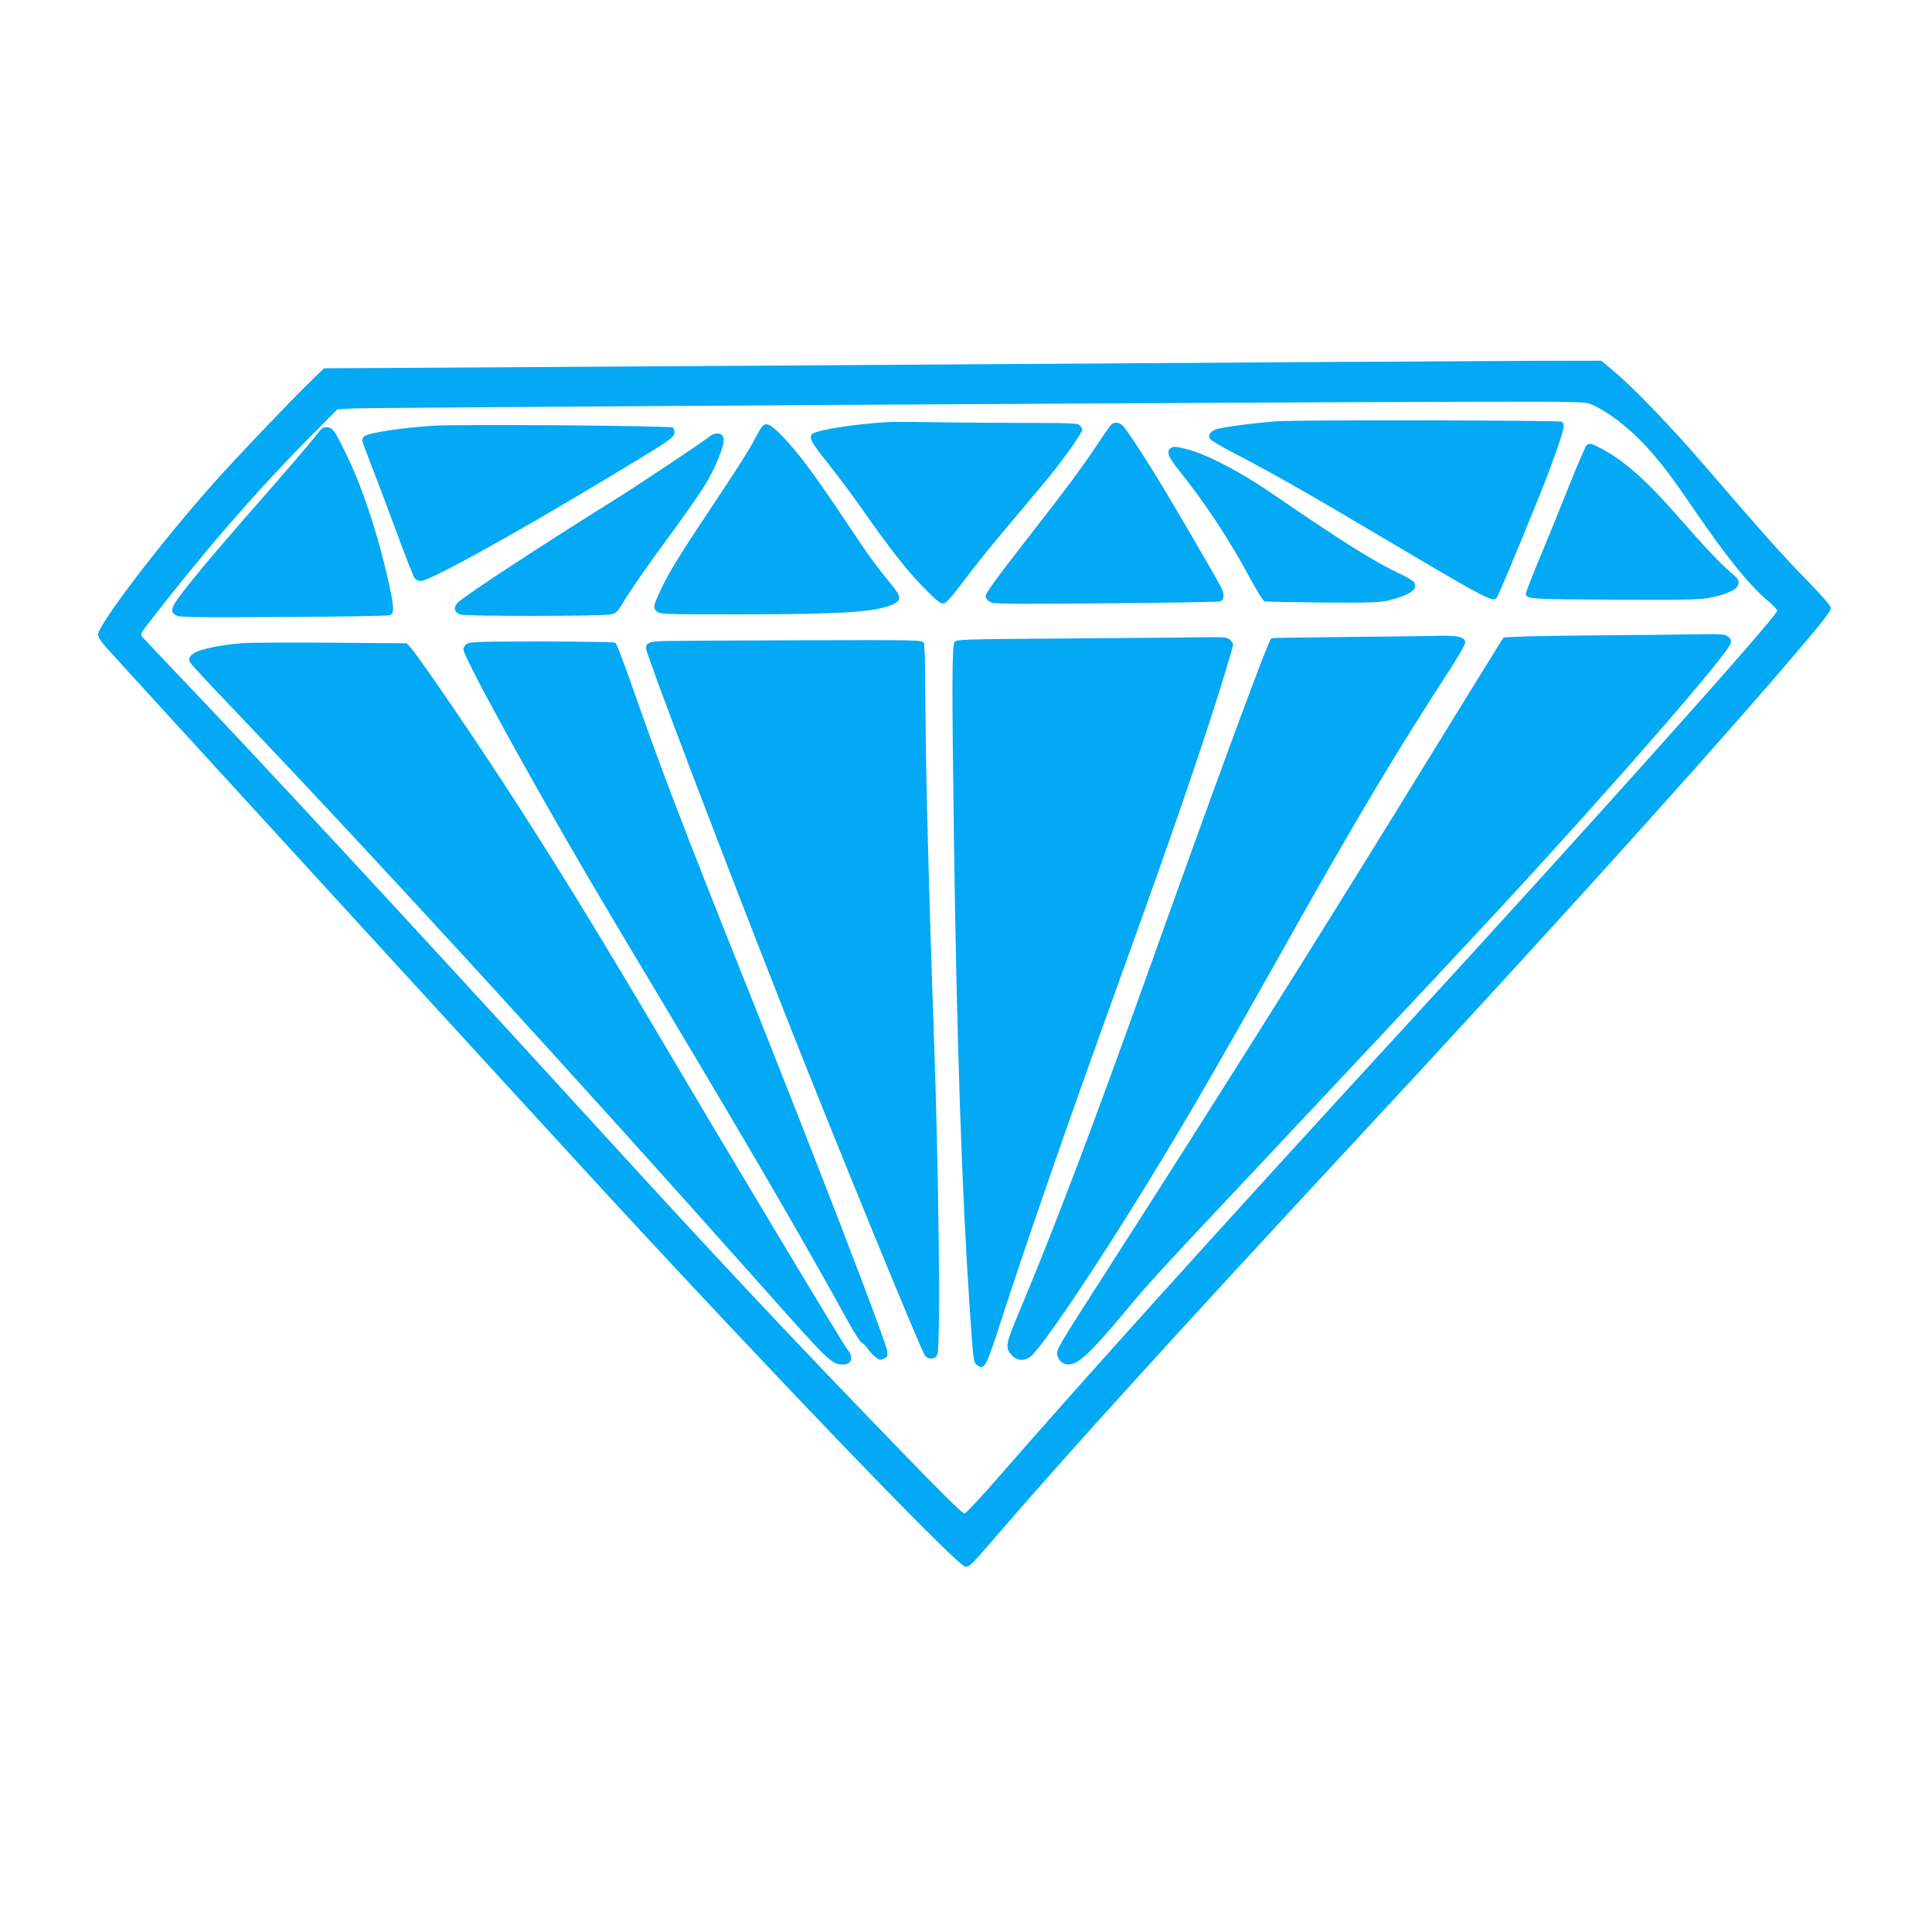
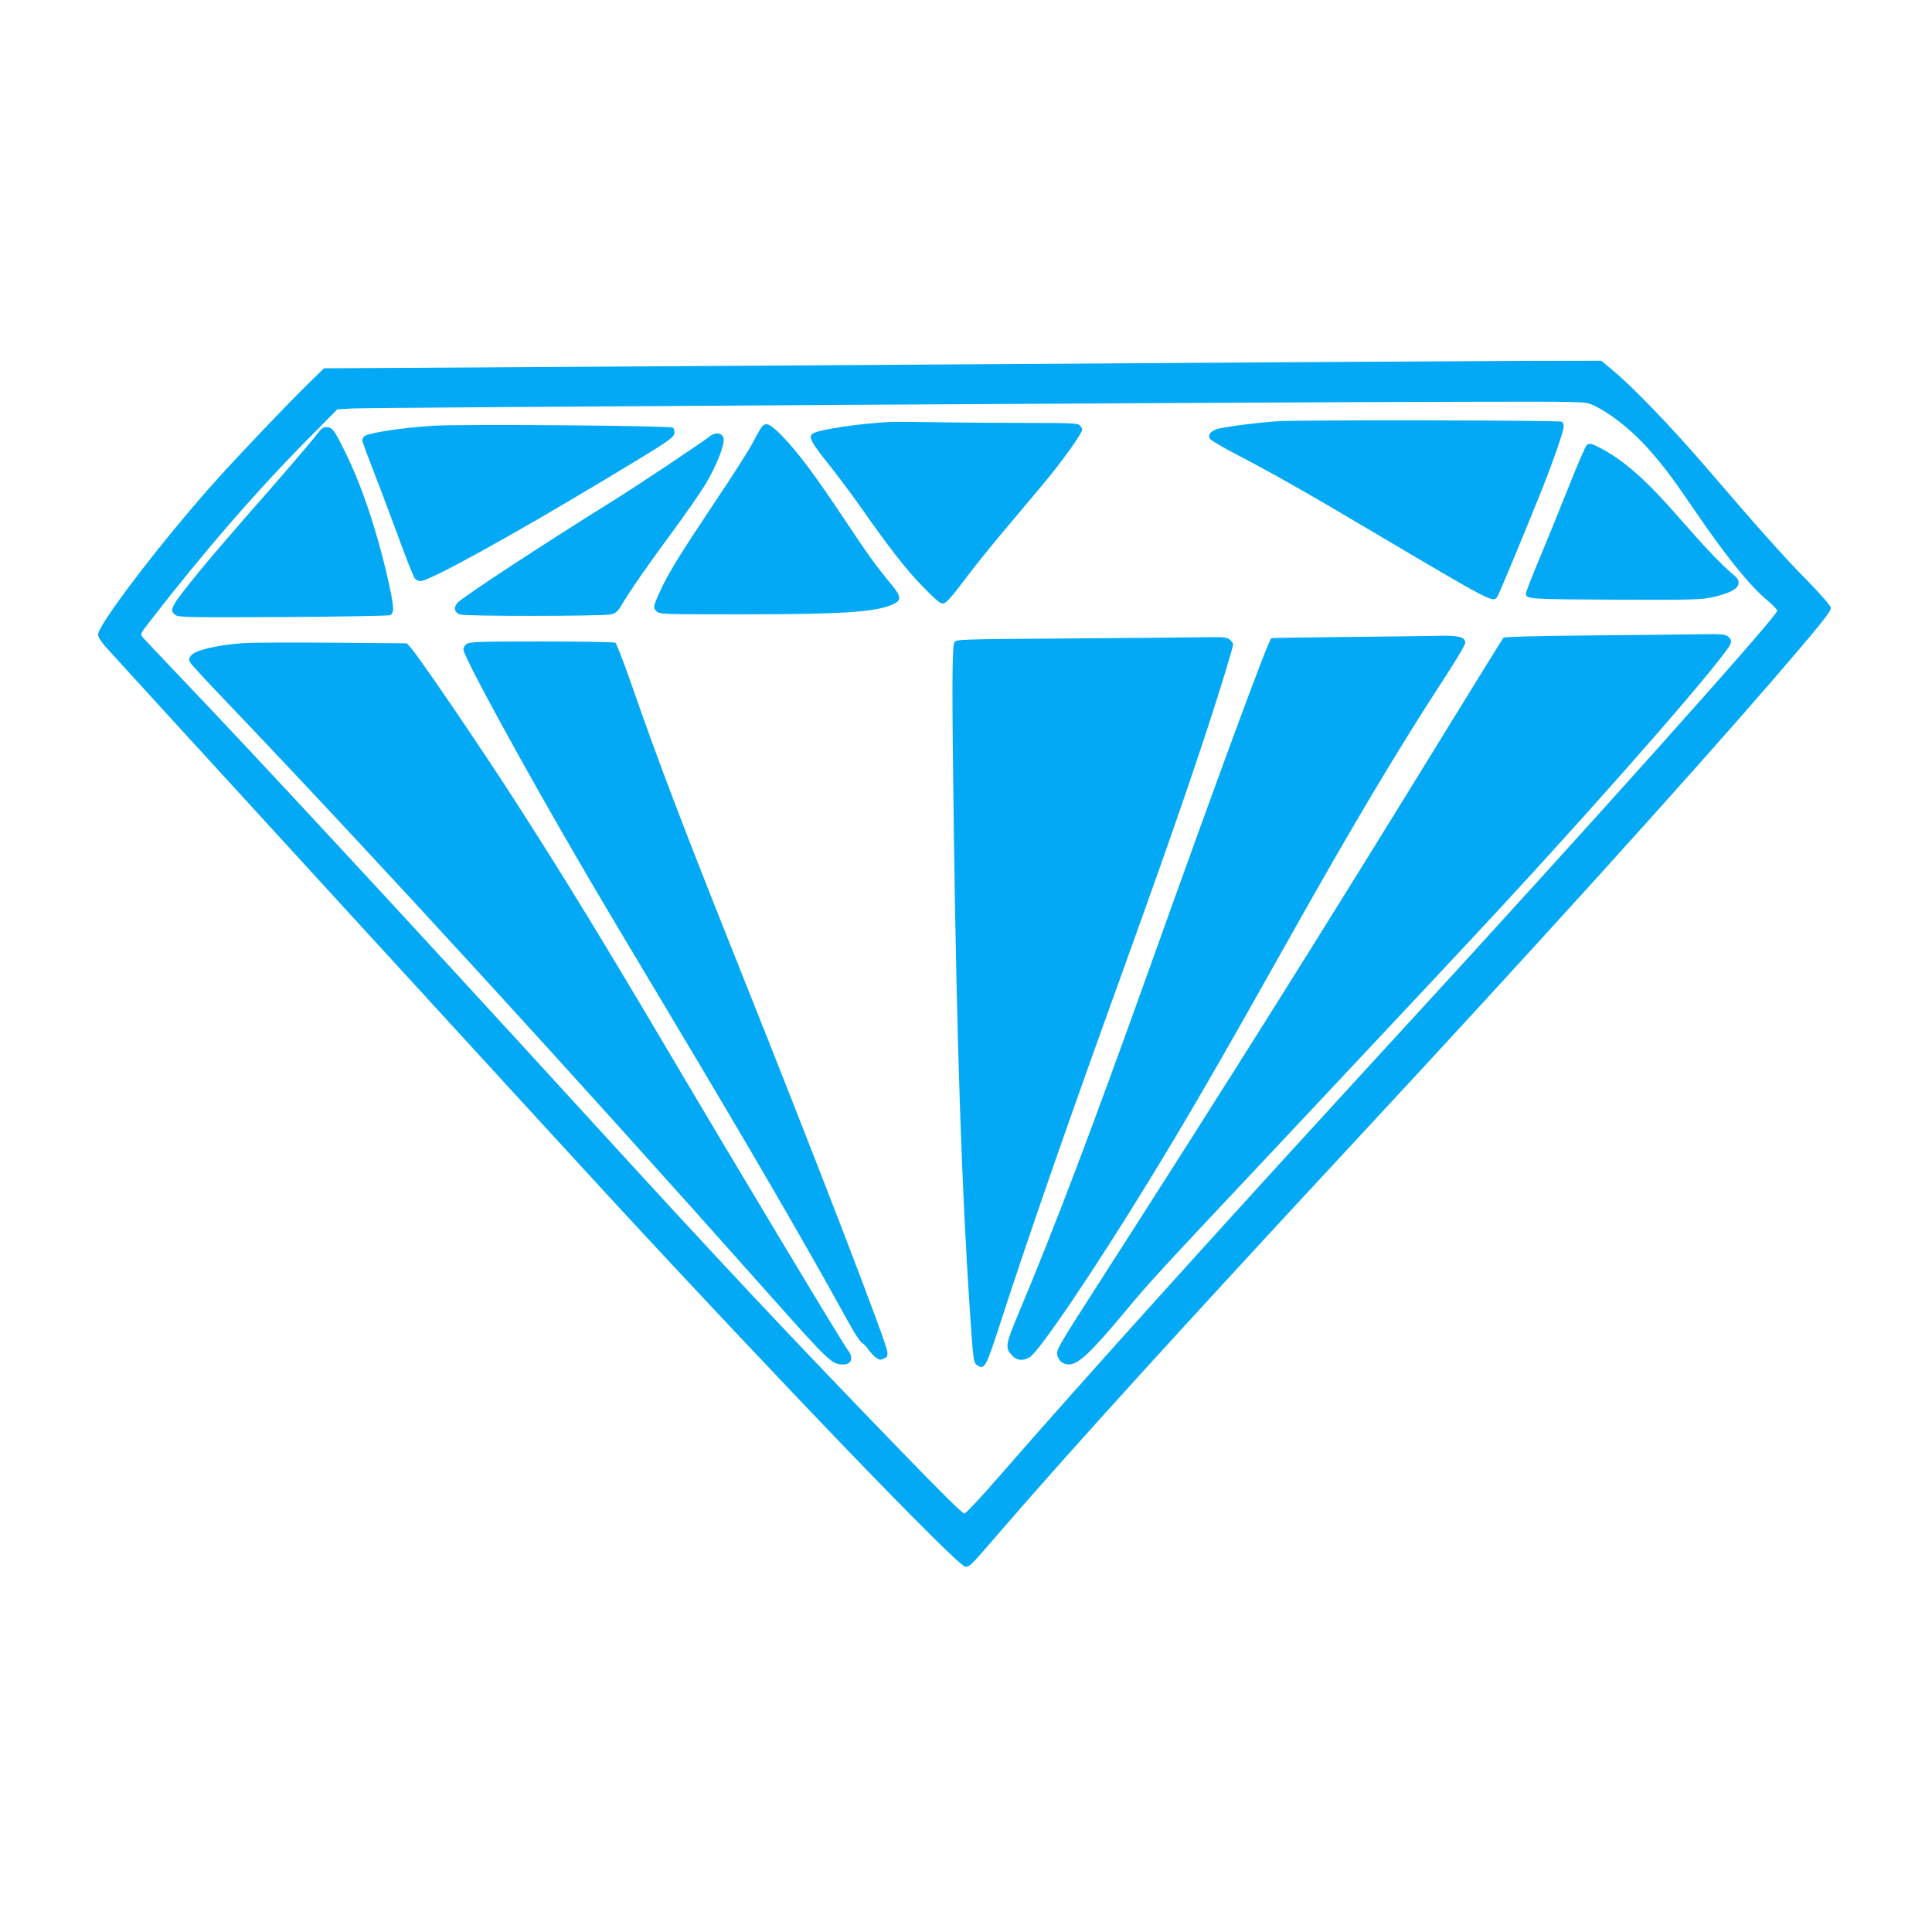
<svg xmlns="http://www.w3.org/2000/svg" version="1.0" width="1280pt" height="1280pt" viewBox="0 0 1280 1280" preserveAspectRatio="xMidYMid meet">
  <g transform="translate(0,1280) scale(0.1,-0.1)" fill="#03a9f4" stroke="none">
    <path d="M6045 10384 c-1914 -12 -3574 -23 -3689 -23 l-209 -1 -110 -107 c-143 -141 -450 -463 -603 -633 -352 -392 -784 -957 -784 -1024 0 -16 18 -45 47 -78 85 -97 3042 -3326 3358 -3668 1127 -1220 2292 -2430 2341 -2430 29 0 34 5 215 215 478 554 1202 1351 2399 2640 1127 1213 2156 2350 2733 3017 312 362 387 455 387 480 0 13 -57 79 -157 182 -153 155 -307 328 -688 771 -208 241 -461 505 -588 611 l-88 74 -542 -1 c-298 -1 -2108 -12 -4022 -25z m4500 -264 c118 -51 273 -174 392 -312 96 -110 146 -178 293 -393 206 -302 365 -499 483 -596 34 -29 62 -58 62 -65 0 -36 -1271 -1456 -2510 -2804 -1158 -1260 -2095 -2299 -2644 -2930 -117 -135 -221 -246 -231 -248 -11 -2 -149 134 -421 415 -753 778 -1200 1254 -2094 2233 -1218 1332 -2172 2362 -2705 2920 -113 118 -213 225 -224 237 -18 22 -18 23 50 110 362 467 720 879 1064 1224 l175 177 105 6 c114 6 6036 42 7352 44 785 2 808 1 853 -18z" />
    <path d="M8460 10009 c-152 -11 -358 -39 -398 -52 -43 -15 -61 -40 -46 -64 6 -10 87 -58 180 -106 230 -120 454 -246 890 -505 789 -467 803 -475 832 -439 10 12 121 278 277 662 89 220 165 437 165 471 0 12 -5 26 -12 30 -16 10 -1760 13 -1888 3z" />
    <path d="M5890 10004 c-202 -11 -451 -48 -500 -74 -38 -20 -22 -53 94 -198 62 -78 158 -206 212 -283 194 -277 310 -426 419 -537 90 -92 116 -113 136 -110 17 2 54 43 134 149 60 81 175 224 255 319 80 95 200 238 268 319 122 145 262 340 262 365 0 7 -8 20 -17 29 -16 13 -60 15 -338 15 -176 0 -441 2 -590 4 -148 3 -299 4 -335 2z" />
-     <path d="M7358 9983 c-8 -10 -51 -72 -95 -138 -96 -144 -204 -290 -436 -587 -239 -307 -297 -387 -297 -409 0 -10 12 -26 26 -35 23 -16 84 -17 767 -11 408 3 750 9 760 12 28 11 31 48 7 94 -27 54 -277 484 -393 676 -106 176 -227 361 -257 393 -25 26 -61 29 -82 5z" />
    <path d="M2865 9979 c-214 -14 -424 -47 -452 -70 -7 -7 -13 -18 -13 -26 0 -8 29 -87 64 -176 35 -89 110 -288 167 -442 56 -154 109 -288 117 -297 8 -10 26 -18 38 -18 58 0 597 297 1219 671 433 260 459 278 463 310 2 14 -3 30 -10 36 -16 13 -1422 24 -1593 12z" />
    <path d="M5048 9973 c-8 -10 -35 -56 -59 -103 -24 -47 -139 -227 -255 -400 -226 -338 -307 -469 -359 -583 -48 -105 -49 -113 -26 -136 21 -21 30 -21 564 -21 674 0 897 15 1007 68 54 26 51 51 -17 133 -103 125 -143 180 -305 423 -197 296 -309 447 -413 554 -83 85 -109 97 -137 65z" />
    <path d="M2098 9921 c-41 -54 -208 -249 -485 -564 -100 -115 -229 -265 -286 -335 -200 -245 -211 -266 -162 -298 22 -14 93 -15 712 -12 378 2 696 8 706 12 30 14 29 49 -8 217 -76 339 -179 648 -296 880 -65 132 -79 149 -118 149 -20 0 -35 -11 -63 -49z" />
    <path d="M4695 9904 c-40 -33 -486 -331 -645 -429 -462 -288 -980 -627 -1019 -669 -28 -30 -21 -63 16 -77 34 -13 957 -12 1005 1 28 8 43 21 64 58 50 86 180 274 338 487 85 116 183 256 217 312 77 127 135 277 122 313 -12 36 -59 38 -98 4z" />
    <path d="M10513 9852 c-7 -4 -62 -131 -122 -282 -60 -151 -148 -367 -195 -479 -47 -113 -86 -212 -86 -222 0 -39 11 -39 591 -42 513 -2 571 0 644 16 114 26 169 55 173 90 3 23 -5 36 -45 69 -75 64 -172 166 -354 374 -216 247 -357 371 -513 454 -61 32 -73 35 -93 22z" />
-     <path d="M7752 9828 c-24 -24 -11 -57 59 -144 173 -216 330 -454 469 -711 45 -84 89 -155 98 -157 10 -3 184 -6 387 -8 321 -2 379 0 439 15 136 34 190 72 166 117 -6 11 -45 36 -88 55 -174 81 -389 216 -857 537 -210 144 -429 258 -564 293 -71 18 -93 19 -109 3z" />
    <path d="M10533 8590 c-355 -3 -566 -9 -572 -15 -5 -5 -172 -275 -372 -600 -803 -1308 -1488 -2398 -2307 -3673 -265 -413 -284 -445 -278 -477 8 -39 38 -65 76 -65 64 0 145 76 382 360 159 191 216 253 1013 1100 789 840 1266 1349 1470 1570 753 814 1504 1678 1522 1749 4 18 0 29 -17 43 -20 16 -40 18 -189 16 -91 -2 -419 -5 -728 -8z" />
    <path d="M8930 8580 c-278 -3 -506 -6 -507 -8 -24 -23 -351 -911 -811 -2197 -379 -1059 -624 -1706 -869 -2289 -82 -197 -85 -217 -36 -268 31 -33 71 -36 115 -10 62 36 433 585 795 1177 258 422 445 744 907 1567 438 781 739 1286 1062 1781 74 114 124 200 122 212 -5 34 -45 45 -163 43 -60 -2 -337 -5 -615 -8z" />
    <path d="M7062 8570 c-702 -5 -724 -6 -738 -24 -17 -24 -18 -286 -4 -1301 19 -1352 52 -2334 105 -3120 24 -350 24 -354 51 -371 47 -31 56 -14 154 288 163 504 416 1235 720 2078 334 924 510 1427 655 1870 83 254 165 524 165 542 0 4 -9 17 -20 28 -19 19 -32 20 -192 18 -95 -2 -498 -5 -896 -8z" />
-     <path d="M4390 8553 c-90 -4 -110 -13 -110 -48 0 -39 518 -1400 940 -2470 317 -803 873 -2160 906 -2212 21 -33 71 -32 84 3 23 59 10 1209 -25 2184 -34 959 -55 1815 -55 2258 0 155 -4 261 -10 273 -10 19 -29 19 -828 17 -449 -1 -855 -4 -902 -5z" />
    <path d="M1611 8539 c-179 -13 -323 -48 -347 -84 -15 -23 -15 -27 0 -49 8 -14 120 -134 248 -268 978 -1025 2235 -2397 3576 -3905 409 -460 423 -473 500 -473 55 0 69 48 28 97 -27 32 -734 1209 -1203 2003 -417 705 -663 1108 -969 1585 -229 359 -660 993 -723 1064 l-26 29 -490 4 c-269 2 -537 1 -594 -3z" />
    <path d="M3092 8534 c-12 -8 -22 -25 -22 -36 0 -47 407 -792 805 -1473 86 -148 334 -565 550 -925 543 -908 911 -1541 1194 -2056 39 -72 80 -135 91 -140 10 -5 29 -24 42 -43 13 -19 35 -43 50 -54 24 -18 31 -19 54 -8 23 10 26 16 22 49 -10 71 -470 1266 -966 2507 -384 962 -545 1383 -728 1910 -52 148 -100 273 -107 277 -6 4 -226 8 -487 8 -414 0 -478 -2 -498 -16z" />
  </g>
</svg>